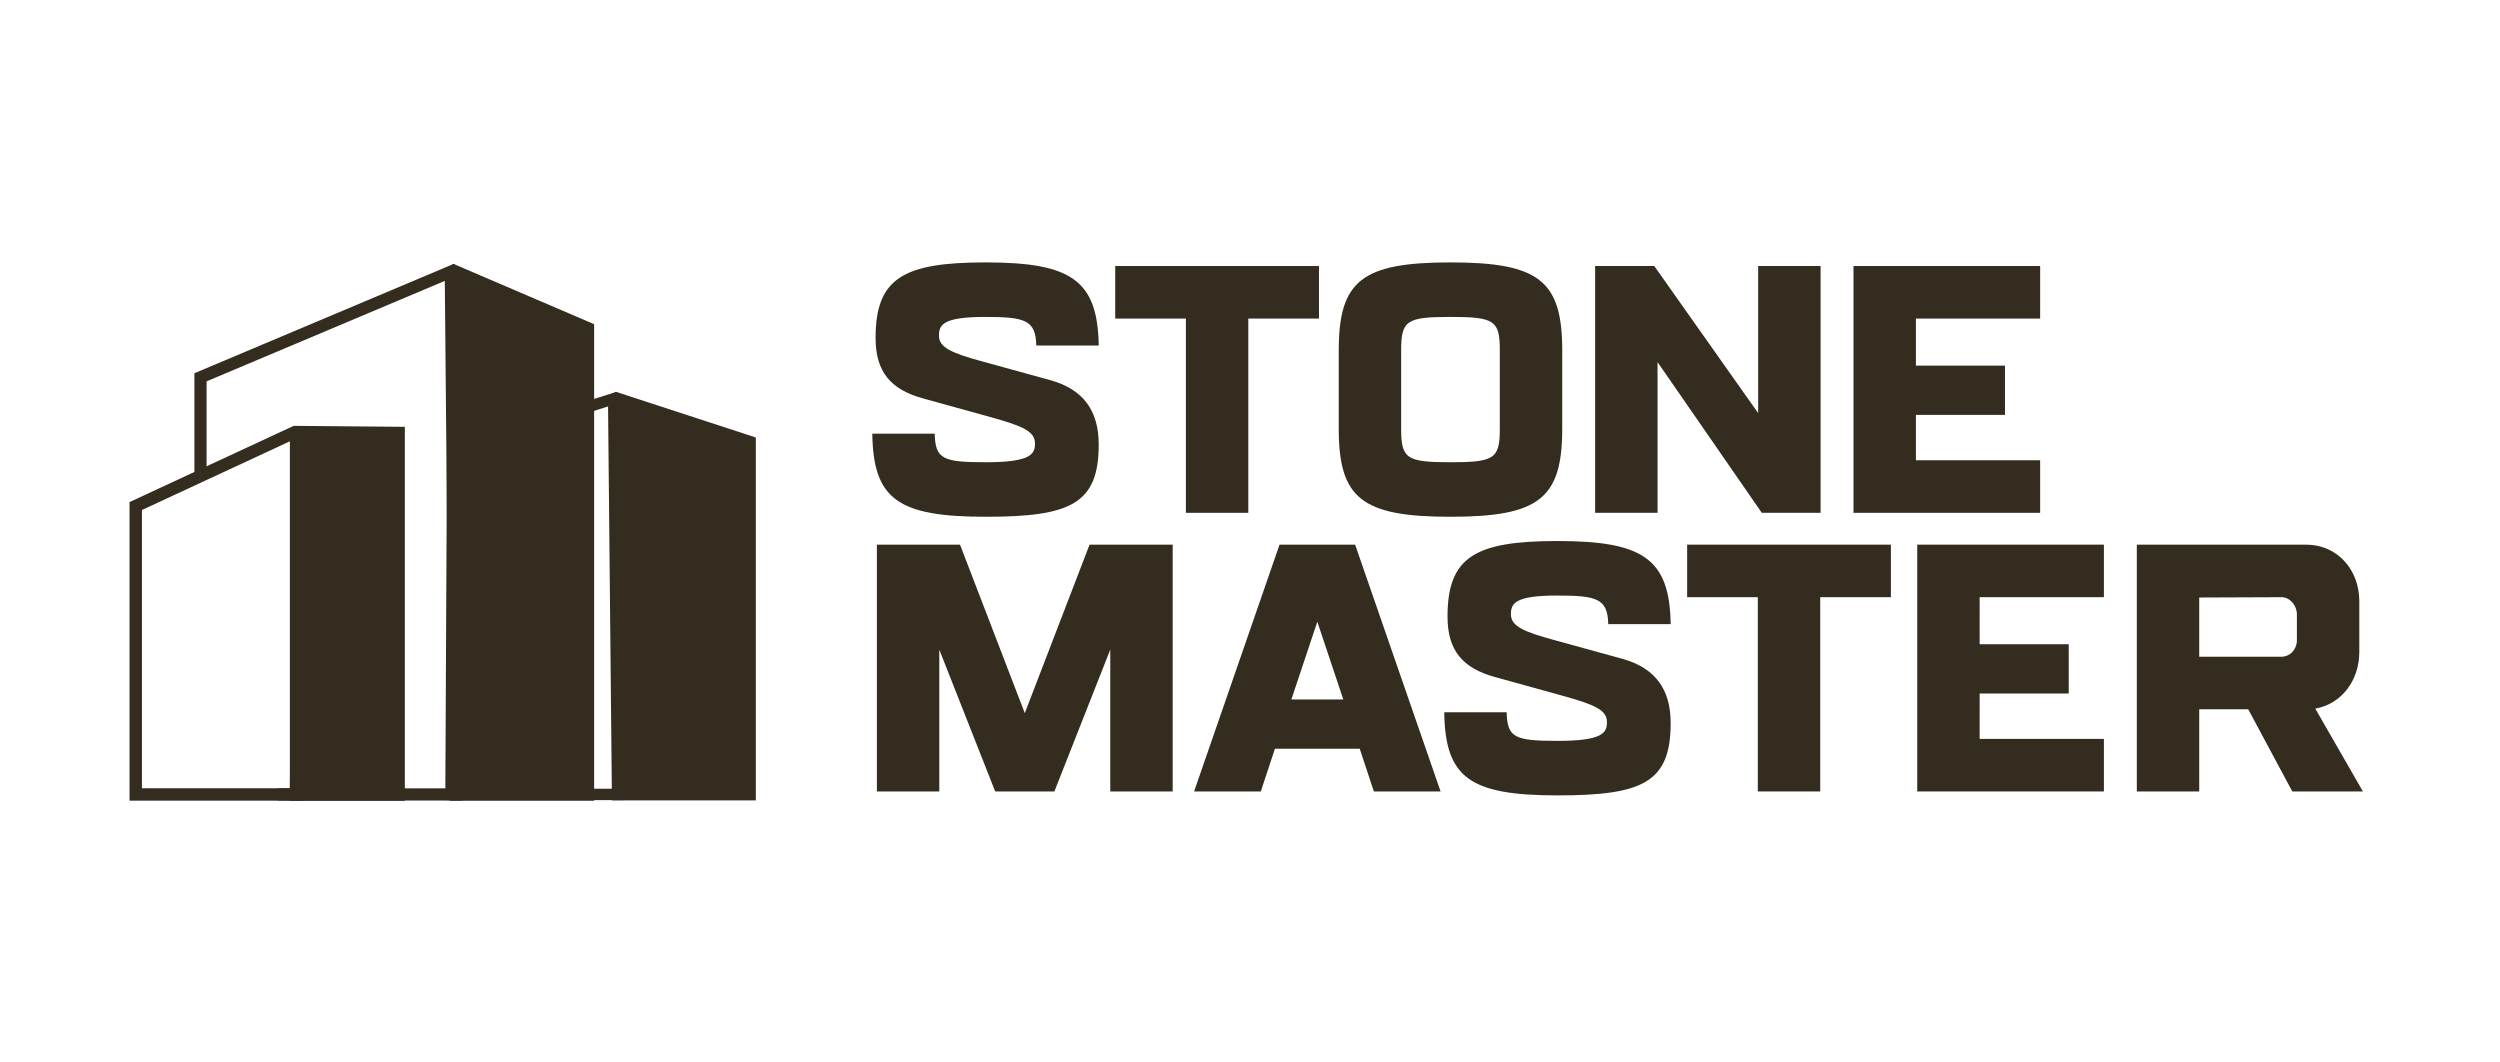
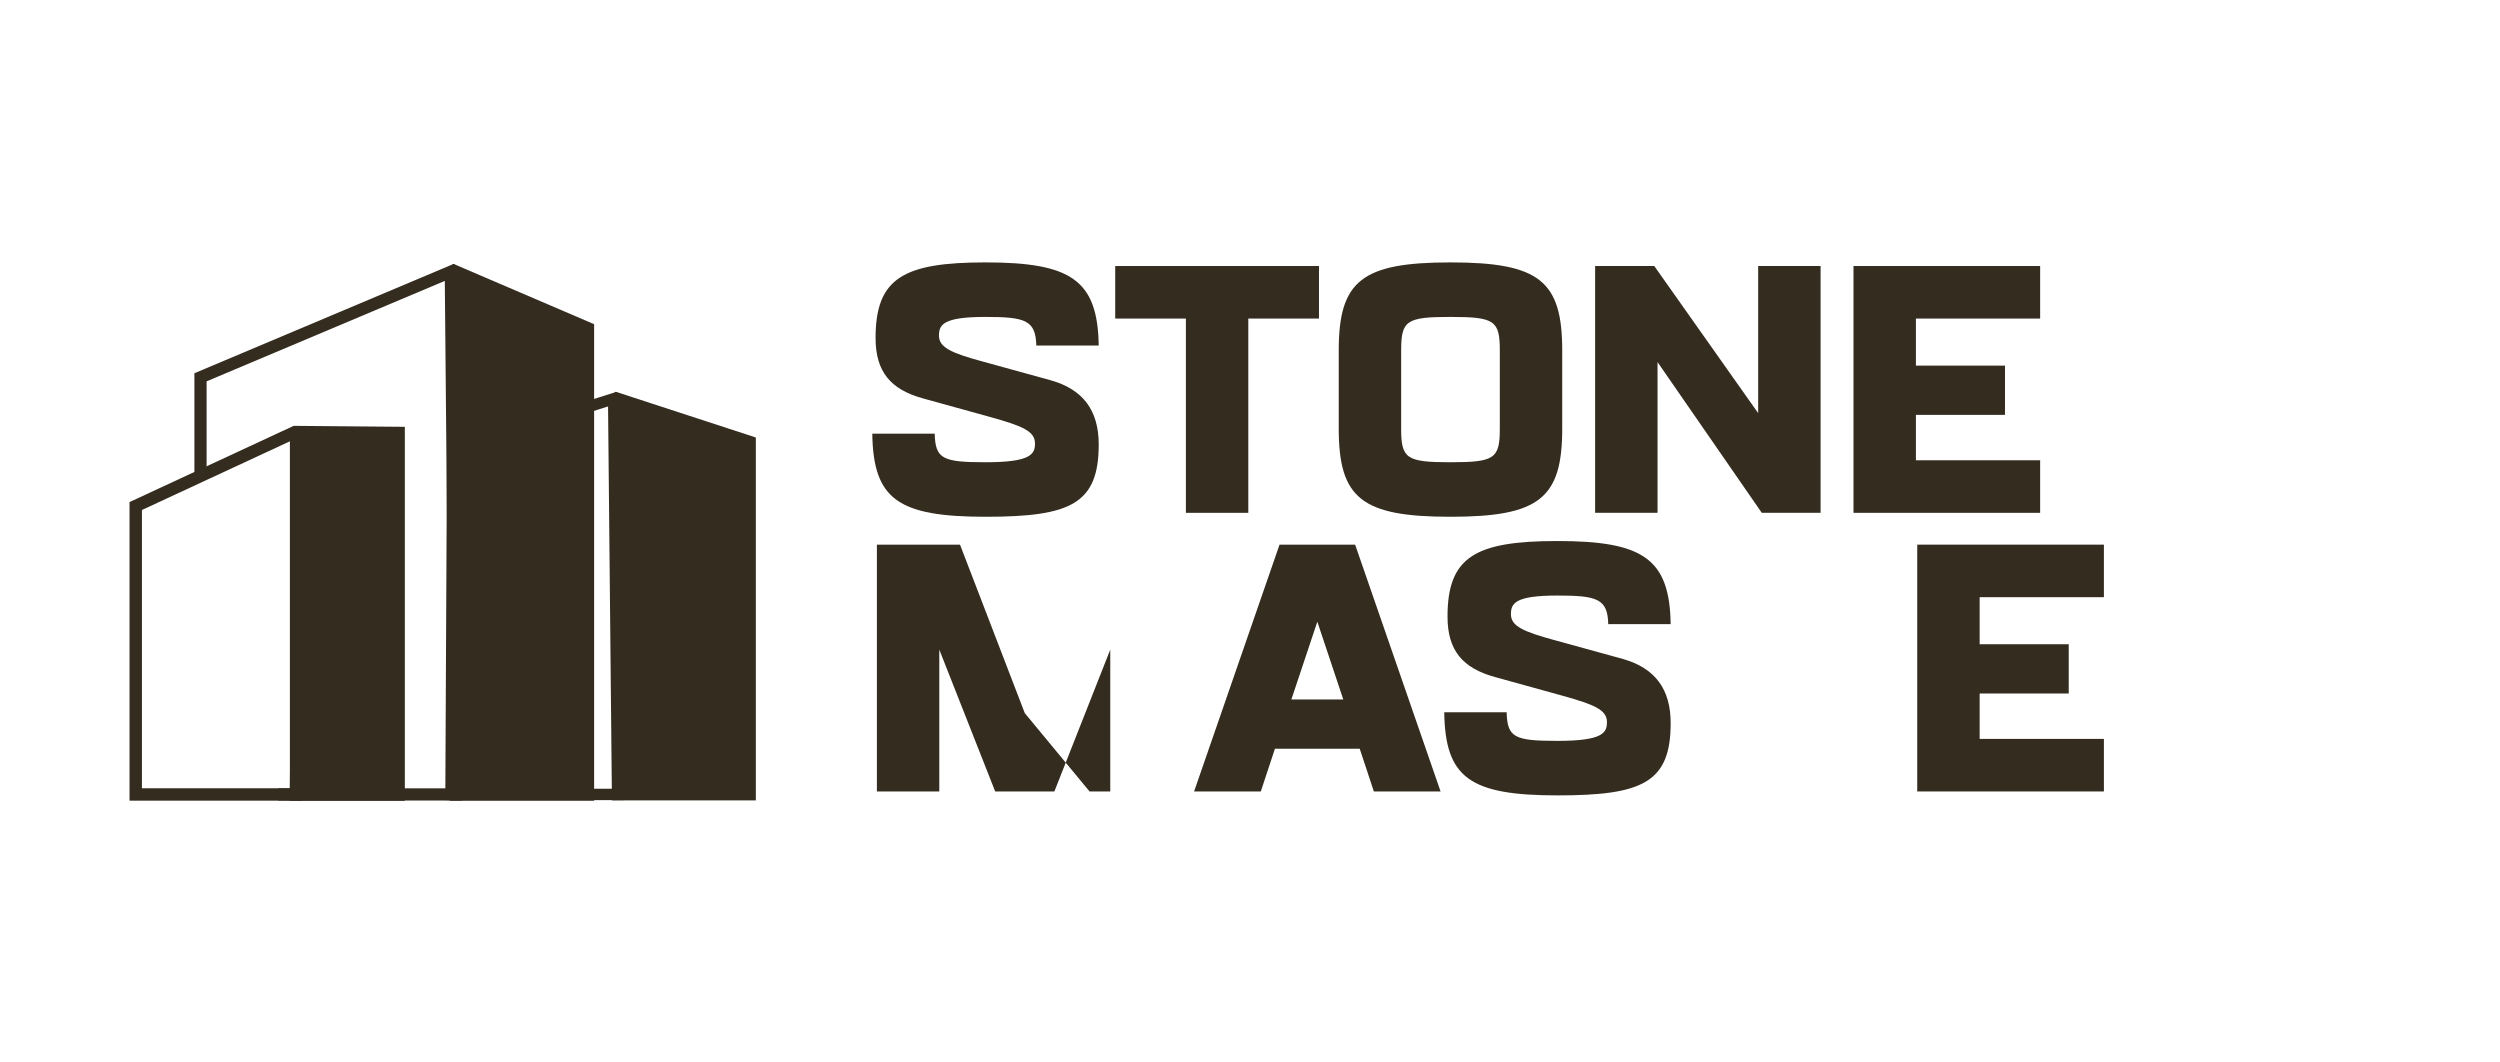
<svg xmlns="http://www.w3.org/2000/svg" width="393" height="167" viewBox="0 0 393 167" fill="none">
  <path fill-rule="evenodd" clip-rule="evenodd" d="M97.119 62.47L71.158 70.679L70.897 124.887H97.119V62.47Z" stroke="#342C1F" stroke-width="1.786" stroke-miterlimit="1.5" stroke-linecap="square" />
  <path d="M44.698 124.884H71.676V42.377L31.519 59.309V74.174" stroke="#342C1F" stroke-width="1.919" stroke-miterlimit="1.5" stroke-linecap="square" />
  <path fill-rule="evenodd" clip-rule="evenodd" d="M46.544 67.844L21.337 79.55V124.888H46.544V67.844Z" stroke="#342C1F" stroke-width="1.952" stroke-miterlimit="1.5" stroke-linecap="square" />
  <path fill-rule="evenodd" clip-rule="evenodd" d="M62.643 68.085L47.122 67.95L46.549 124.89H62.643V68.085Z" fill="#342C1F" stroke="#342C1F" stroke-width="1.996" stroke-miterlimit="1.5" stroke-linecap="square" />
  <path fill-rule="evenodd" clip-rule="evenodd" d="M92.414 51.611L70.889 42.384L71.649 124.889H92.414V51.611Z" fill="#342C1F" stroke="#342C1F" stroke-width="1.965" stroke-miterlimit="1.5" stroke-linecap="square" />
  <path fill-rule="evenodd" clip-rule="evenodd" d="M117.884 69.453L96.506 62.472L97.119 124.889H117.884V69.453Z" fill="#342C1F" stroke="#342C1F" stroke-width="1.867" stroke-miterlimit="1.5" stroke-linecap="square" />
  <path d="M147.607 52.767C147.607 51.06 148.227 49.82 154.895 49.82C161.202 49.82 162.804 50.337 162.908 54.316H172.718C172.564 43.985 168.33 41.249 154.895 41.249C141.926 41.249 137.64 43.779 137.64 53.127C137.64 58.452 140.016 61.243 145.127 62.638L155.774 65.585C160.788 66.98 162.701 67.807 162.701 69.719C162.701 71.374 162.081 72.665 154.947 72.665C148.175 72.665 147.038 72.149 146.935 68.169H137.124C137.278 78.448 141.099 81.236 154.947 81.236C168.278 81.236 172.718 79.223 172.718 69.875C172.718 64.55 170.292 61.243 165.231 59.795L154.533 56.849C149.57 55.505 147.607 54.627 147.607 52.767Z" fill="#342C1F" />
  <path d="M186.422 80.617H196.234V50.078H207.344V41.818H175.313V50.078H186.422V80.617Z" fill="#342C1F" />
  <path d="M210.45 67.393C210.45 78.346 214.065 81.236 228.015 81.236C241.967 81.236 245.582 78.346 245.582 67.393V55.091C245.582 44.14 241.967 41.249 228.015 41.249C214.065 41.249 210.45 44.14 210.45 55.091V67.393ZM220.262 67.393V55.091C220.262 50.389 221.089 49.82 228.015 49.82C234.943 49.82 235.77 50.389 235.77 55.091V67.393C235.77 72.097 234.943 72.665 228.015 72.665C221.089 72.665 220.262 72.097 220.262 67.393Z" fill="#342C1F" />
  <path d="M250.754 80.617H260.566V56.923L276.953 80.617H286.196V41.818H276.384V64.942L260.05 41.818H250.754V80.617Z" fill="#342C1F" />
  <path d="M291.369 41.818V80.617H320.712V72.355H301.181V65.219H315.184V57.475H301.181V50.078H320.712V41.818H291.369Z" fill="#342C1F" />
-   <path d="M174.534 124.417H184.345V85.618H171.278L161.096 112.104L150.914 85.618H137.847V124.417H147.657V102.12L156.444 124.417H165.748L174.534 102.12V124.417Z" fill="#342C1F" />
+   <path d="M174.534 124.417H184.345H171.278L161.096 112.104L150.914 85.618H137.847V124.417H147.657V102.12L156.444 124.417H165.748L174.534 102.12V124.417Z" fill="#342C1F" />
  <path d="M215.971 124.417H226.459L213.025 85.618H201.143L187.711 124.417H198.198L200.42 117.699H213.748L215.971 124.417ZM203.003 109.955L207.084 97.735L211.165 109.955H203.003Z" fill="#342C1F" />
  <path d="M237.517 96.566C237.517 94.859 238.137 93.62 244.805 93.62C251.112 93.62 252.714 94.136 252.818 98.116H262.629C262.474 87.785 258.24 85.049 244.805 85.049C231.836 85.049 227.55 87.579 227.55 96.927C227.55 102.252 229.926 105.043 235.037 106.438L245.684 109.384C250.698 110.78 252.612 111.607 252.612 113.519C252.612 115.174 251.991 116.465 244.857 116.465C238.085 116.465 236.948 115.949 236.846 111.969H227.034C227.188 122.248 231.01 125.036 244.857 125.036C258.188 125.036 262.629 123.023 262.629 113.675C262.629 108.35 260.203 105.043 255.141 103.595L244.443 100.649C239.481 99.305 237.517 98.426 237.517 96.566Z" fill="#342C1F" />
-   <path d="M276.328 124.417H286.14V93.878H297.25V85.618H265.22V93.878H276.328V124.417Z" fill="#342C1F" />
  <path d="M301.389 85.618V124.417H330.733V116.155H311.201V109.019H325.204V101.275H311.201V93.878H330.733V85.618H301.389Z" fill="#342C1F" />
-   <path d="M360.348 124.417H371.451L363.963 111.395C368.094 110.672 370.882 106.955 370.882 102.509V94.503C370.882 89.542 367.423 85.618 362.517 85.618H335.907V124.417H345.719V111.499H353.421L360.348 124.417ZM345.719 103.237V93.93L358.642 93.878C359.985 93.878 361.072 95.178 361.072 96.582V100.637C361.072 102.042 360.037 103.237 358.642 103.237H345.719Z" fill="#342C1F" />
</svg>